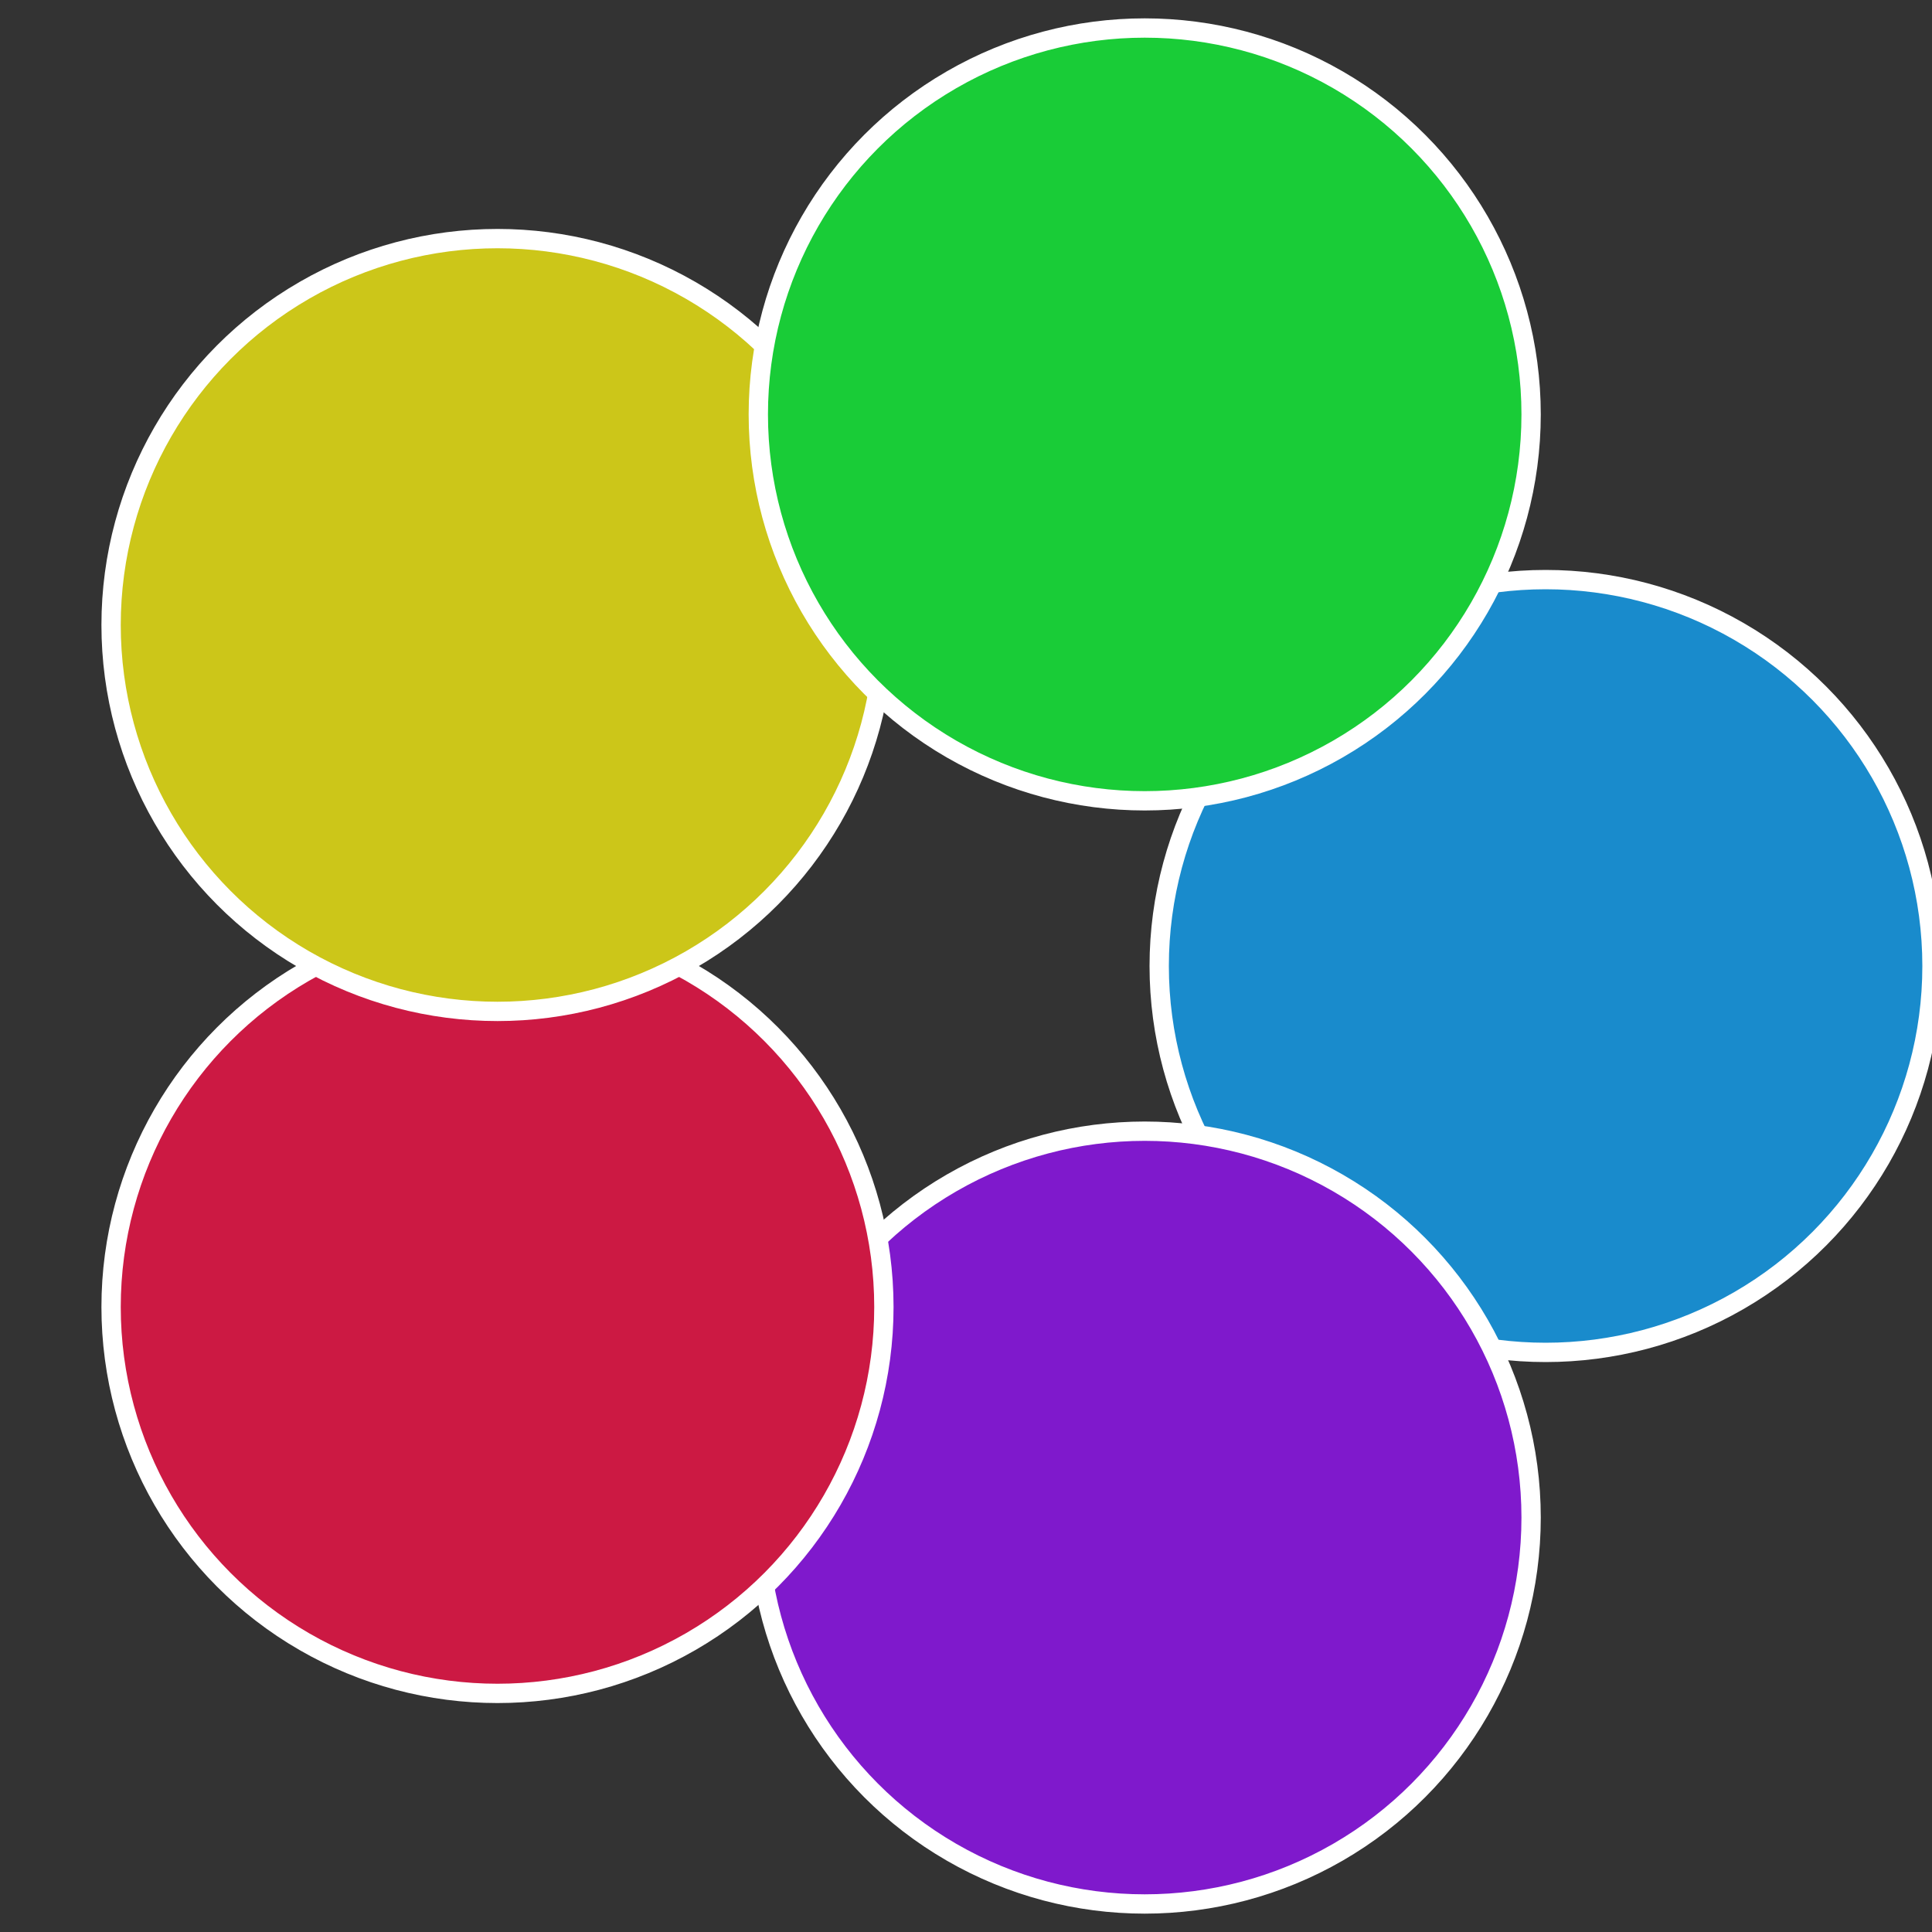
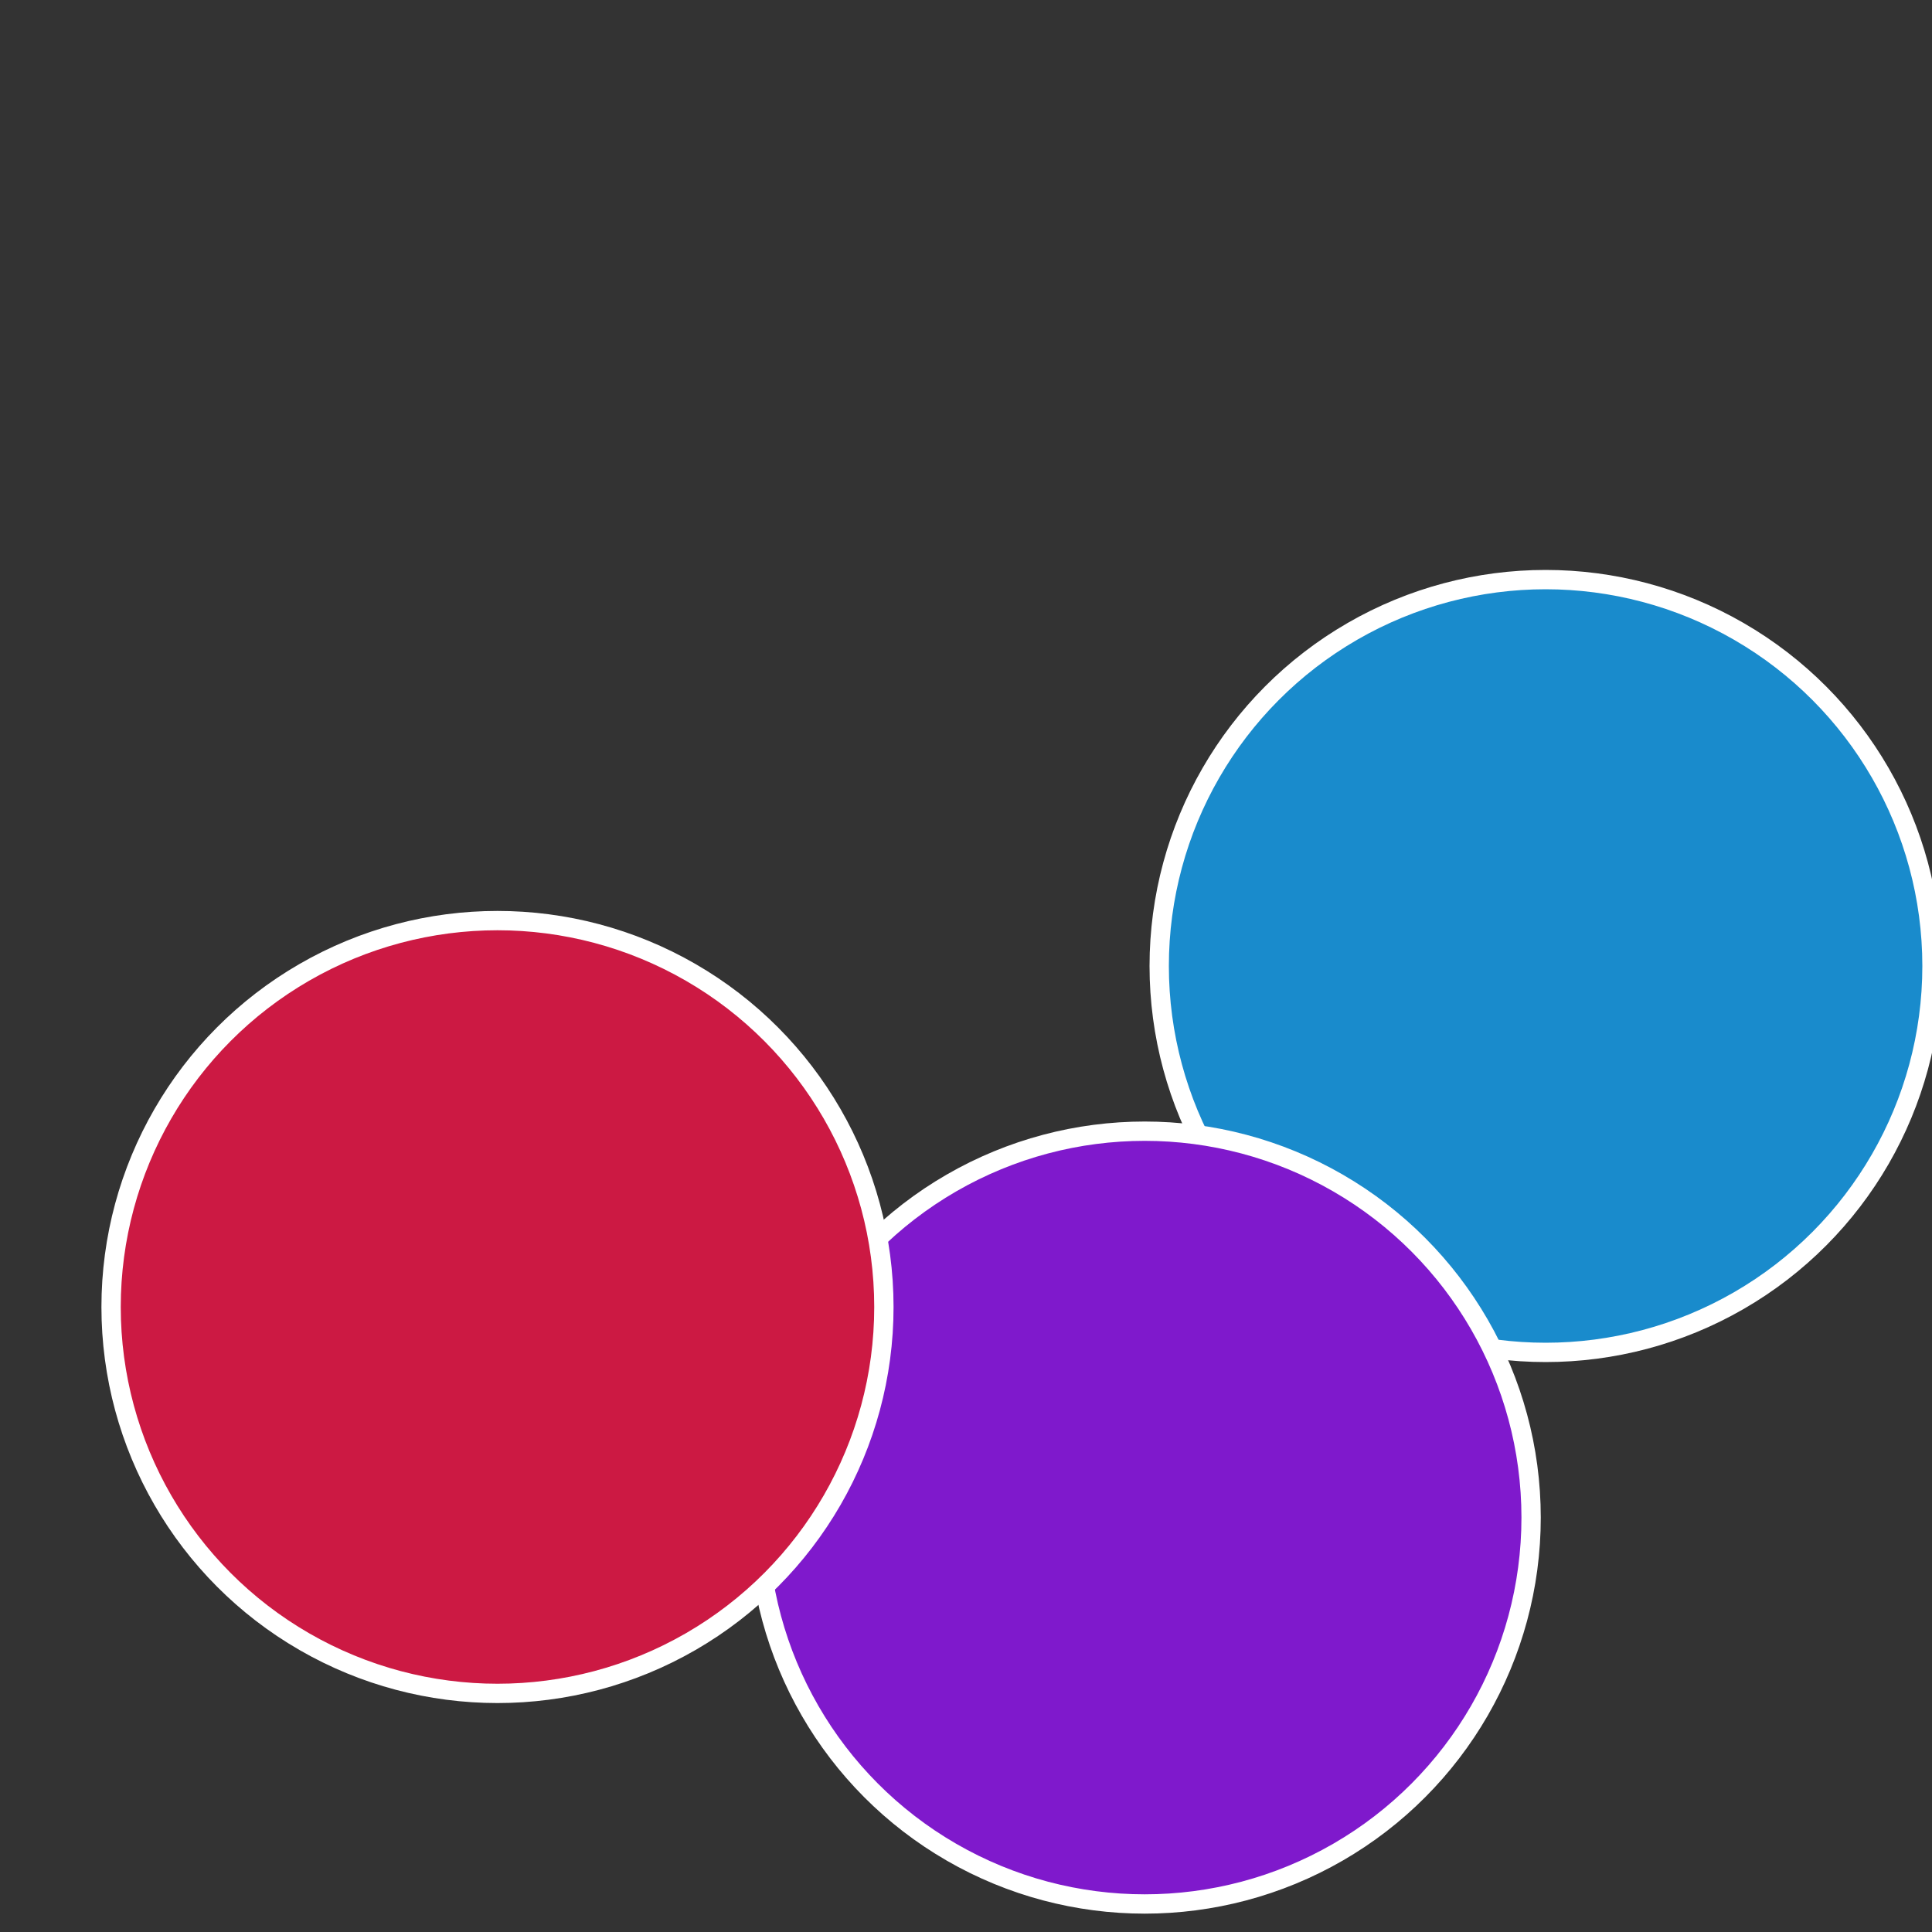
<svg xmlns="http://www.w3.org/2000/svg" width="500" height="500" viewBox="-1 -1 2 2">
  <rect x="-1" y="-1" width="2" height="2" fill="#333333" stroke="none" />
  <circle cx="0.6" cy="0" r="0.4" fill="#198bcc" stroke="#fff" stroke-width="1%" />
  <circle cx="0.185" cy="0.571" r="0.4" fill="#7f19cc" stroke="#fff" stroke-width="1%" />
  <circle cx="-0.485" cy="0.353" r="0.4" fill="#cc1943" stroke="#fff" stroke-width="1%" />
-   <circle cx="-0.485" cy="-0.353" r="0.4" fill="#ccc619" stroke="#fff" stroke-width="1%" />
-   <circle cx="0.185" cy="-0.571" r="0.4" fill="#19cc37" stroke="#fff" stroke-width="1%" />
</svg>